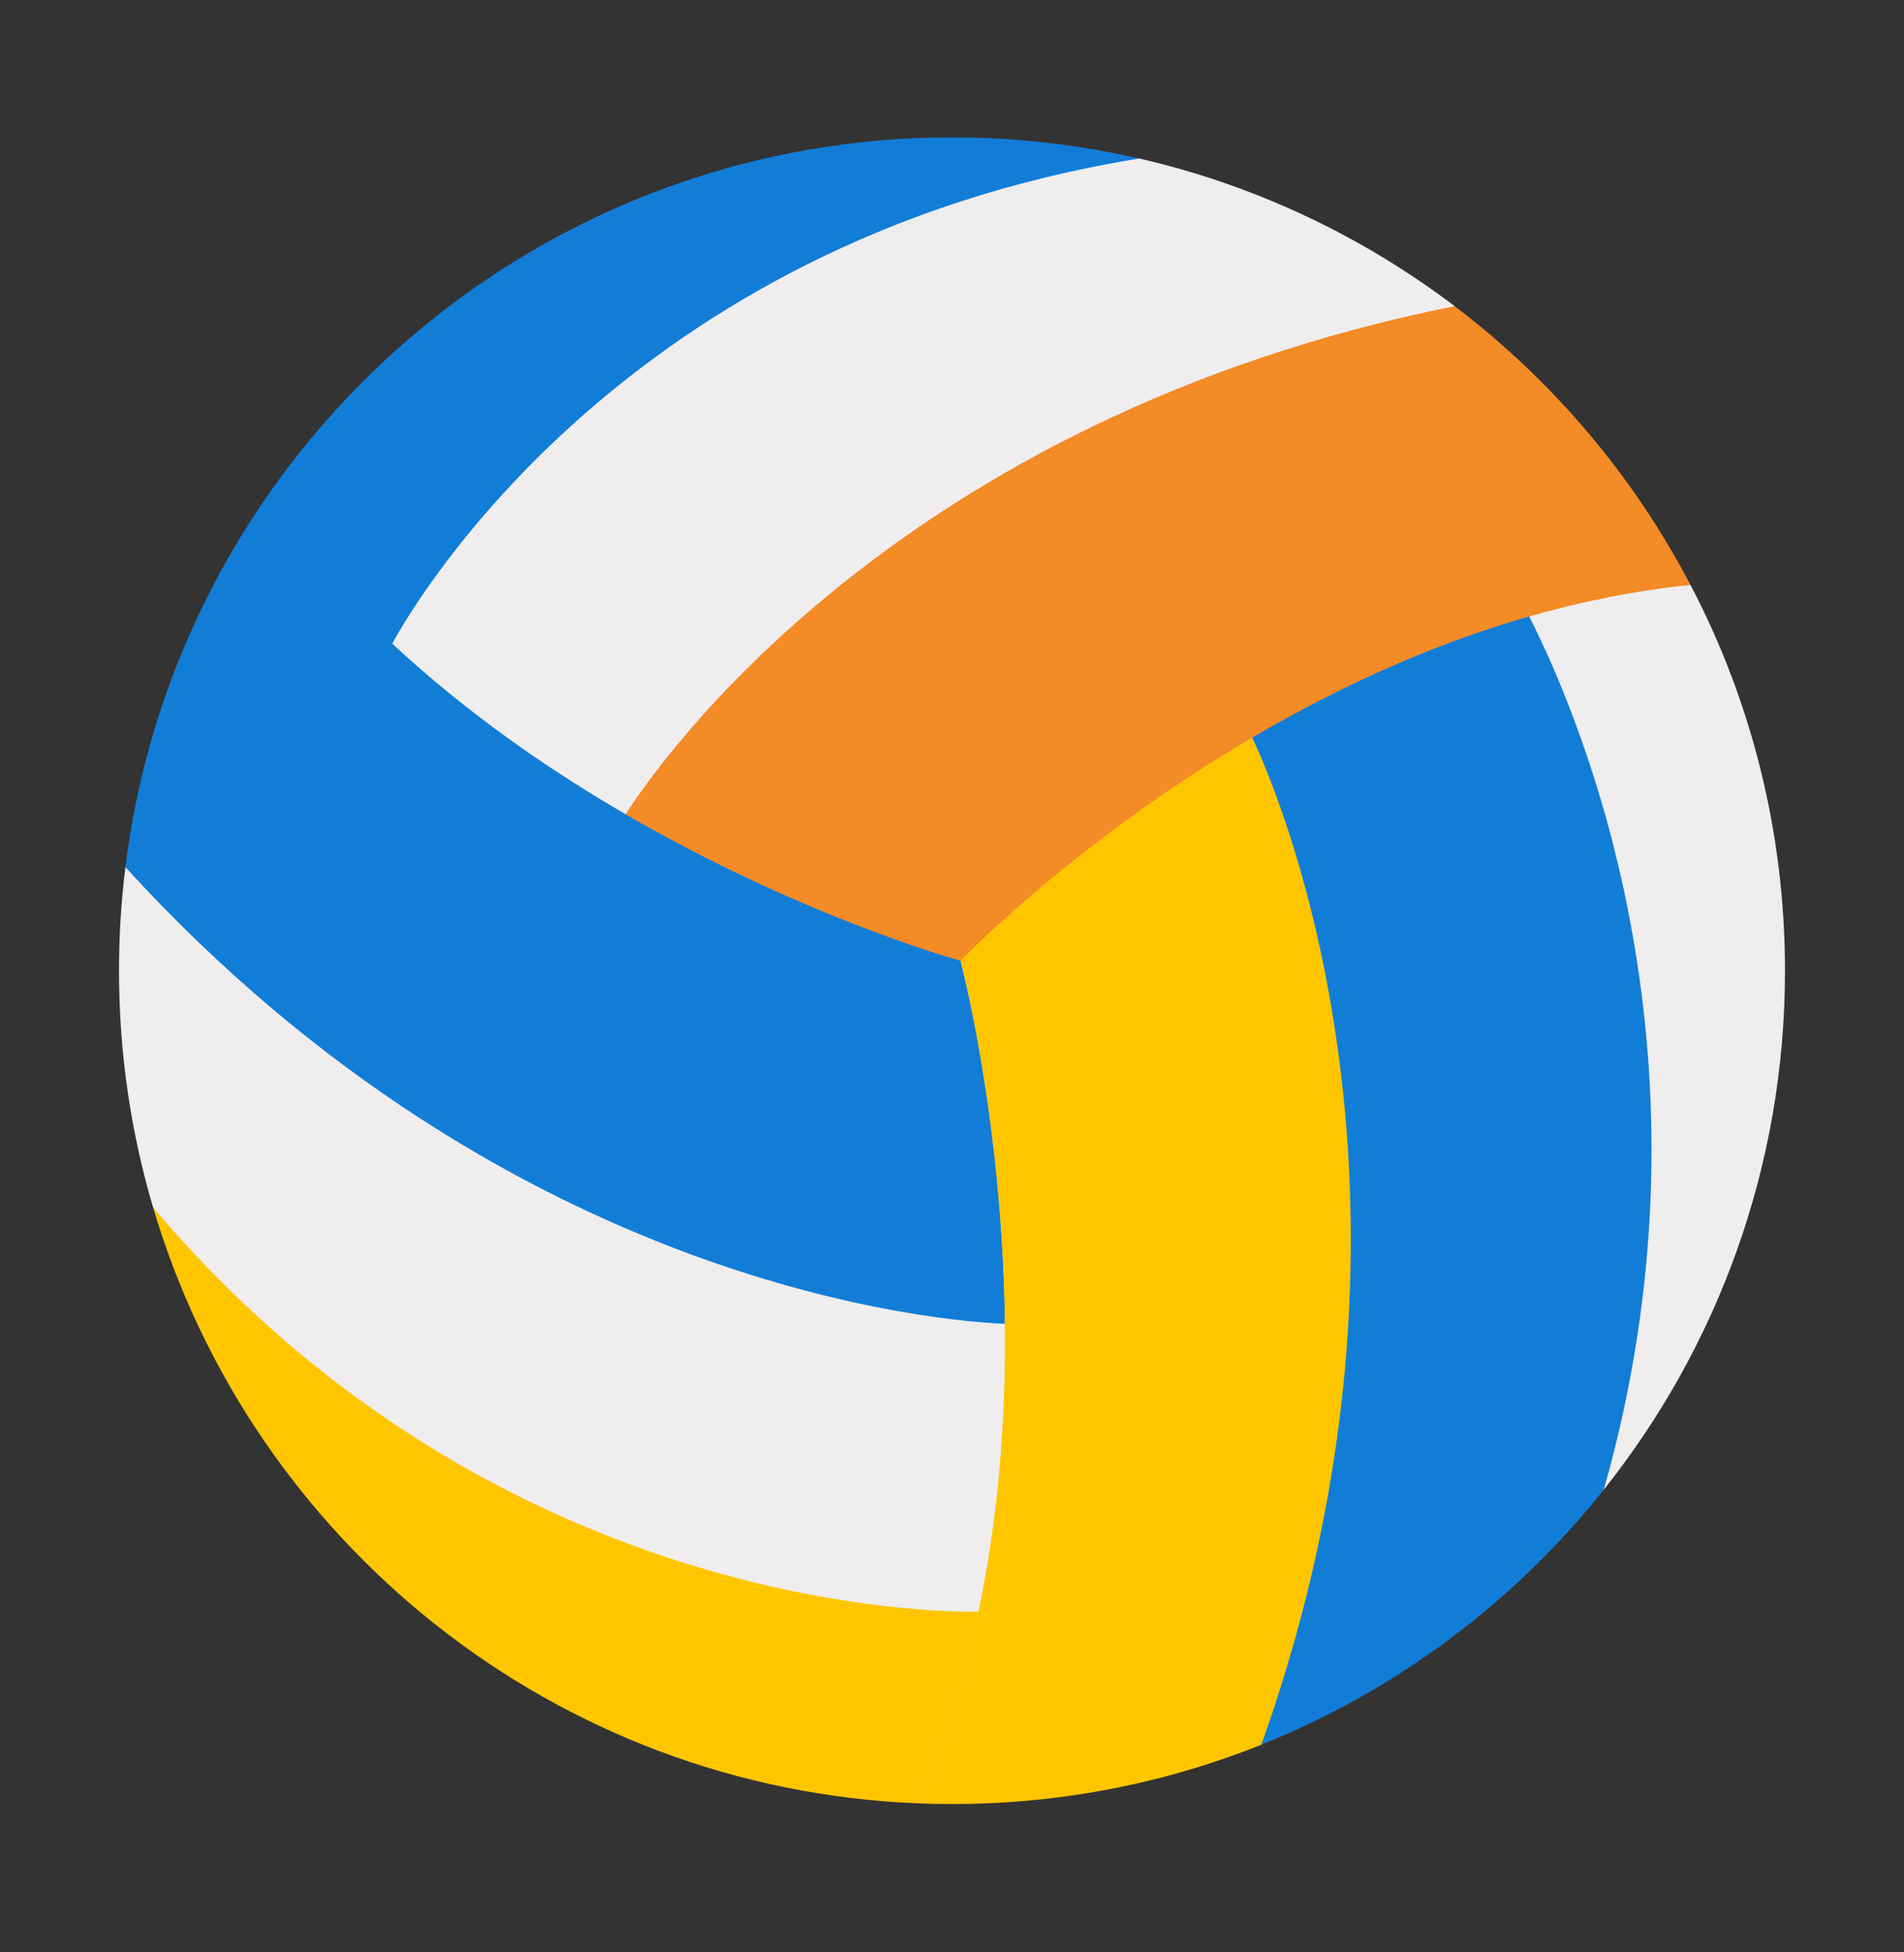
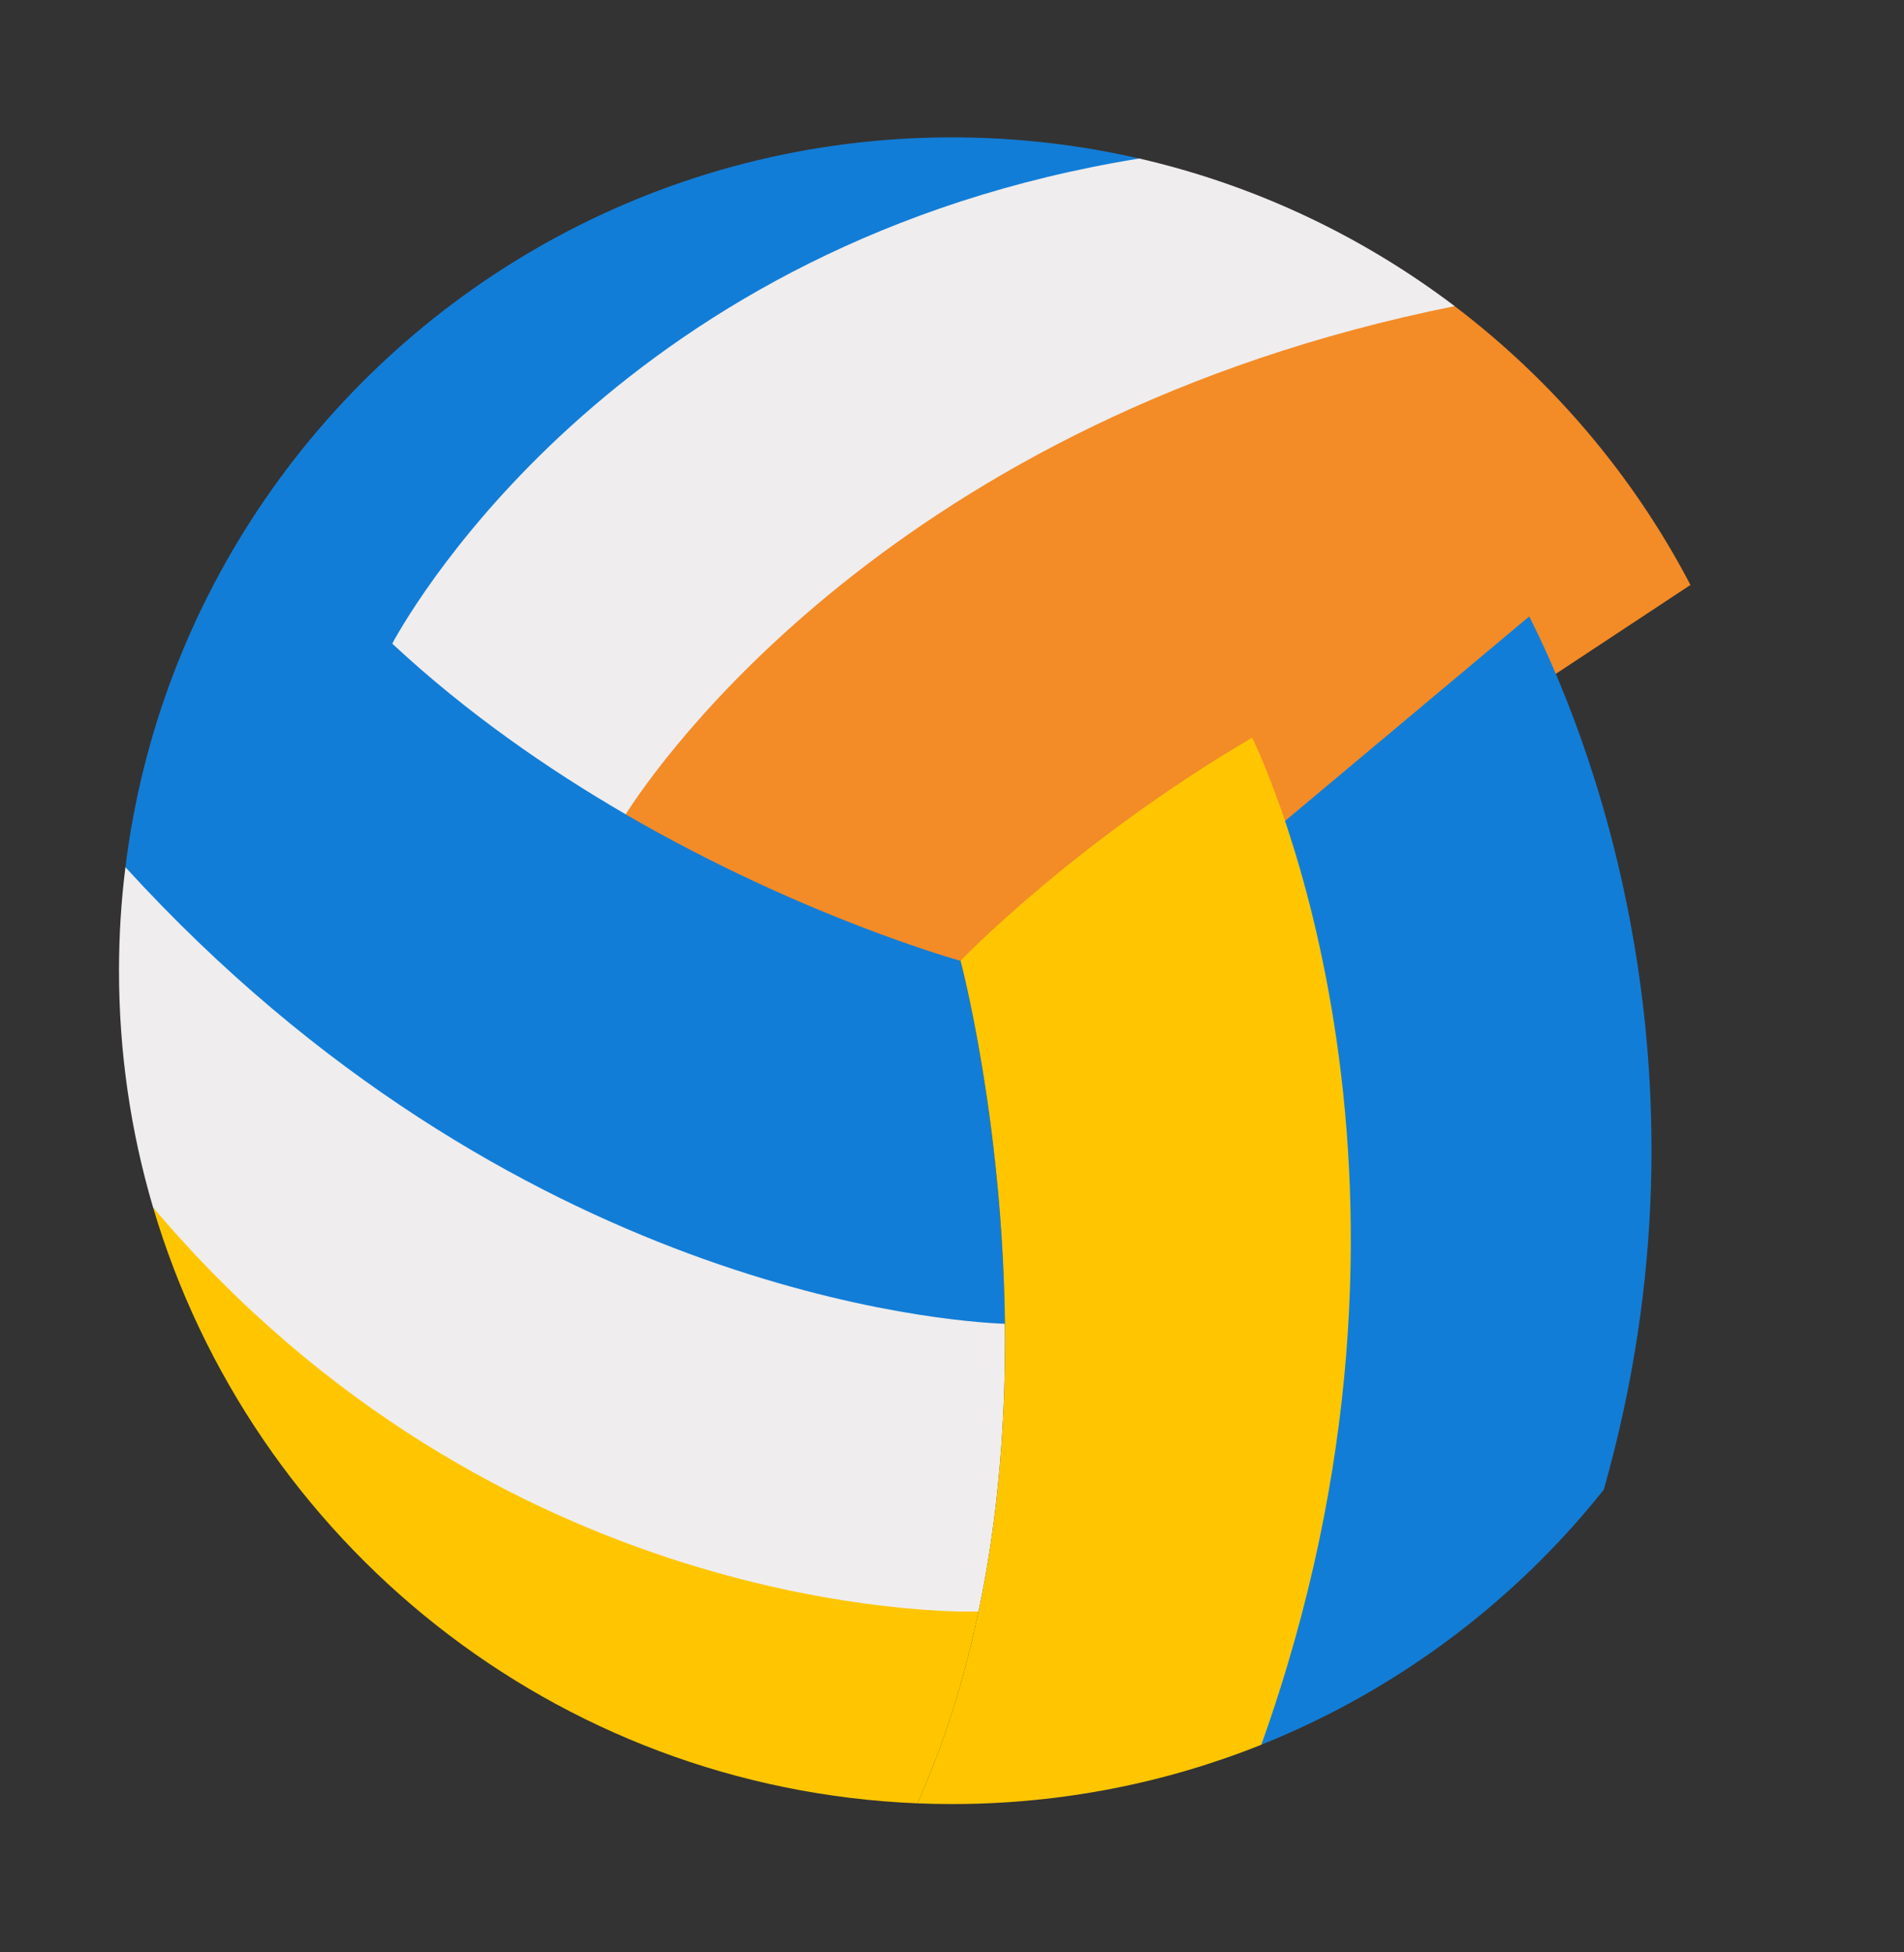
<svg xmlns="http://www.w3.org/2000/svg" width="40" height="41" viewBox="0 0 40 41">
  <rect x="0" y="0" width="40" height="41" fill="#333333" stroke="none" />
  <g fill="none" fill-rule="evenodd">
    <g fill-rule="nonzero">
      <g>
        <g>
          <g>
-             <path fill="#FADC60" d="M16.775 34.985L15.794 22.236 17.679 17.292 23.54 22.471 21.83 30.452z" transform="translate(-743 -38) translate(721 22.385) translate(22 16) translate(2.5 2.5)" />
            <path fill="#EFEDEE" d="M18.612 24.915L9.387 17.5.135 15.326C.045 16.038 0 16.764 0 17.5c0 1.727.25 3.395.716 4.971l4.39 5.927 9.718 3.961 3.234-1.401c.438-2.081.575-4.159.554-6.043z" transform="translate(-743 -38) translate(721 22.385) translate(22 16) translate(2.5 2.5)" />
            <path fill="#127DD7" d="M17.679 17.292l-5.432-9.684H3.062C1.518 9.858.486 12.487.135 15.326c8.135 8.912 17.3 9.544 18.477 9.589-.05-4.32-.933-7.623-.933-7.623z" transform="translate(-743 -38) translate(721 22.385) translate(22 16) translate(2.5 2.5)" />
            <path fill="#EFEDEE" d="M28.059 3.543c-1.935-1.465-4.183-2.538-6.627-3.1H17.5L8.556 3.909 5.74 10.631c1.563 1.455 3.277 2.64 4.906 3.585l5.658-1.61L27.57 6.303l.49-2.76h-.001z" transform="translate(-743 -38) translate(721 22.385) translate(22 16) translate(2.5 2.5)" />
            <path fill="#F38B27" d="M28.06 3.544C16.298 5.907 11.3 13.185 10.644 14.216c3.74 2.17 7.034 3.076 7.034 3.076l3.06.208 12.276-8.101c-1.202-2.3-2.902-4.298-4.955-5.855z" transform="translate(-743 -38) translate(721 22.385) translate(22 16) translate(2.5 2.5)" />
-             <path fill="#EFEDEE" d="M29.627 10.06c1.086-.311 2.22-.543 3.388-.661C34.283 11.82 35 14.577 35 17.5c0 4.12-1.425 7.908-3.807 10.898L29.627 10.06z" transform="translate(-743 -38) translate(721 22.385) translate(22 16) translate(2.5 2.5)" />
            <g fill="#127DD7">
-               <path d="M26.619 10.06c-2.156.618-4.128 1.553-5.821 2.546L17.732 17.5l3.259 16.253c2.628-1.052 4.942-2.722 6.761-4.832v-.001c.148-.171.292-.345.433-.522 2.545-8.957-.421-16.074-1.566-18.337zM18.425.444C7.64 2.189 3.222 9.734 2.732 10.63 1.762 9.729.852 8.724.054 7.608 3.208 3.013 8.5 0 14.492 0c1.352 0 2.669.154 3.933.444z" transform="translate(-743 -38) translate(721 22.385) translate(22 16) translate(2.5 2.5) translate(3.008)" />
+               <path d="M26.619 10.06L17.732 17.5l3.259 16.253c2.628-1.052 4.942-2.722 6.761-4.832v-.001c.148-.171.292-.345.433-.522 2.545-8.957-.421-16.074-1.566-18.337zM18.425.444C7.64 2.189 3.222 9.734 2.732 10.63 1.762 9.729.852 8.724.054 7.608 3.208 3.013 8.5 0 14.492 0c1.352 0 2.669.154 3.933.444z" transform="translate(-743 -38) translate(721 22.385) translate(22 16) translate(2.5 2.5) translate(3.008)" />
            </g>
            <path fill="#FFC600" d="M18.058 30.958c-.286 1.358-.7 2.718-1.283 4.027-7.619-.31-13.982-5.492-16.059-12.514 7.246 8.568 16.7 8.502 17.342 8.487z" transform="translate(-743 -38) translate(721 22.385) translate(22 16) translate(2.5 2.5)" />
            <path fill="#FFC600" d="M23.806 12.606c-3.746 2.198-6.127 4.686-6.127 4.686s.884 3.303.933 7.623c.021 1.884-.116 3.962-.554 6.043-.286 1.358-.701 2.718-1.283 4.027.24.01.482.015.725.015 2.296 0 4.49-.442 6.499-1.246v-.001c4.201-11.76.088-20.567-.193-21.147z" transform="translate(-743 -38) translate(721 22.385) translate(22 16) translate(2.5 2.5)" />
          </g>
        </g>
      </g>
    </g>
  </g>
</svg>